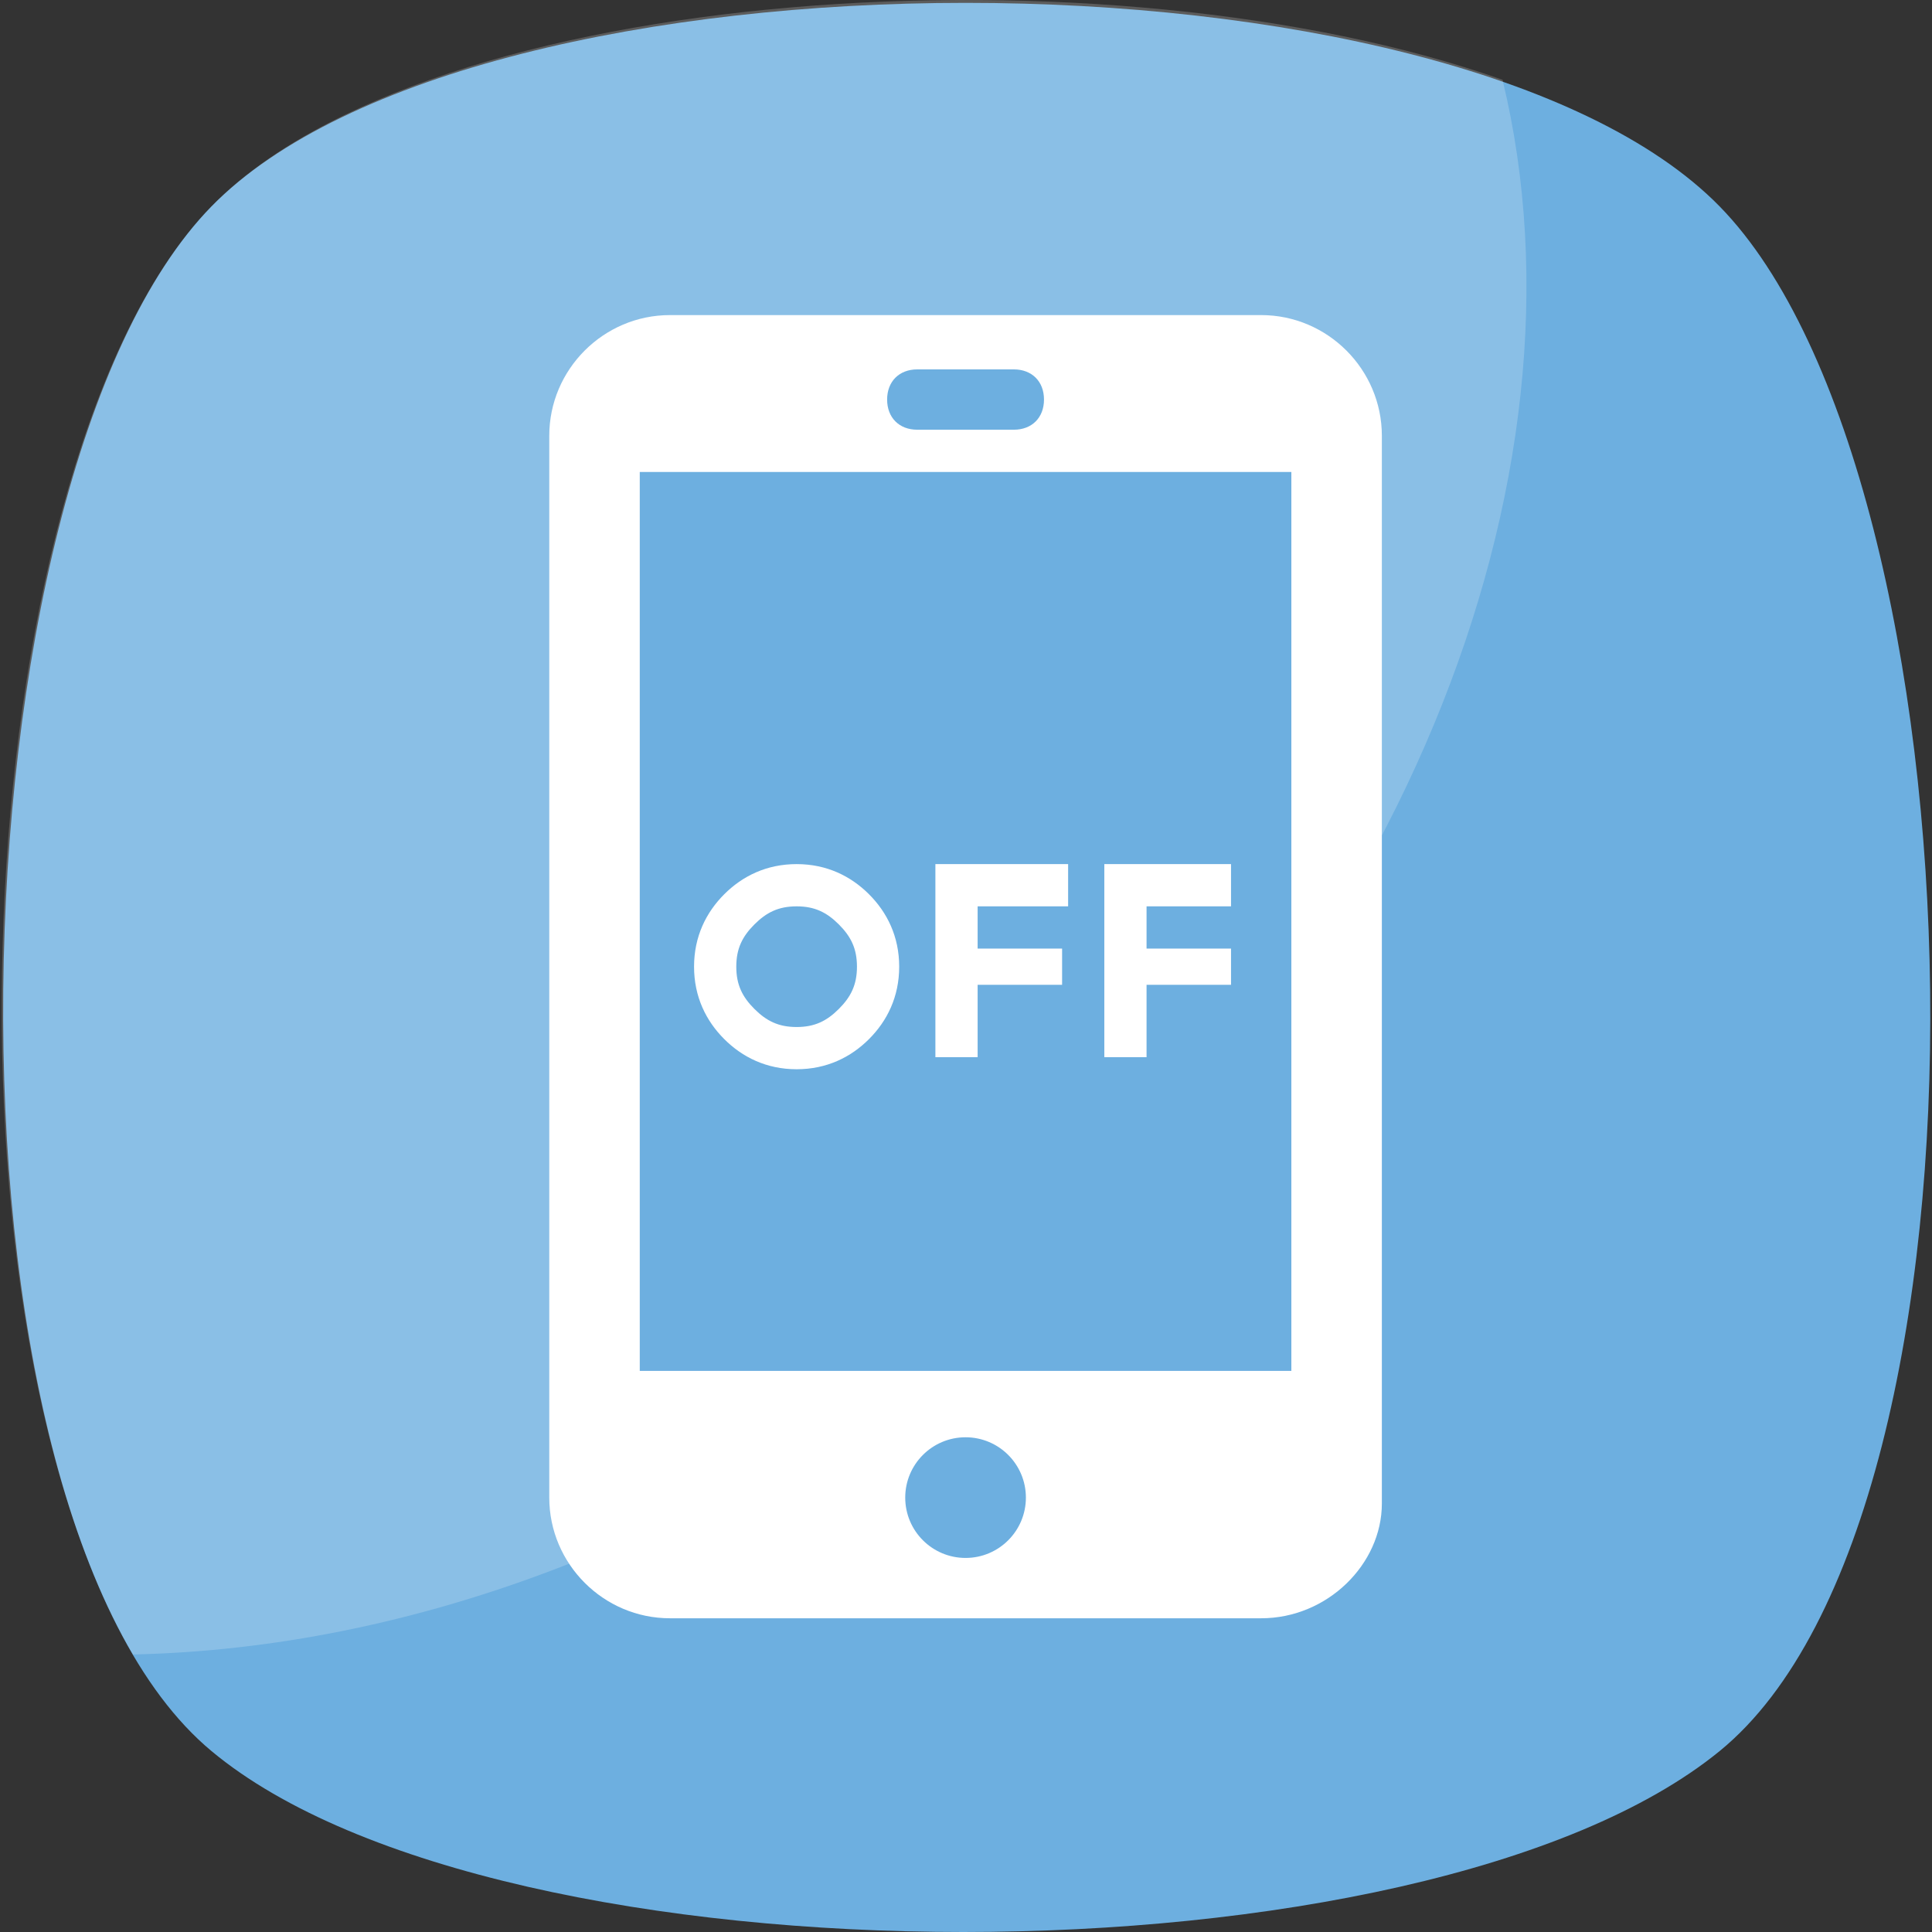
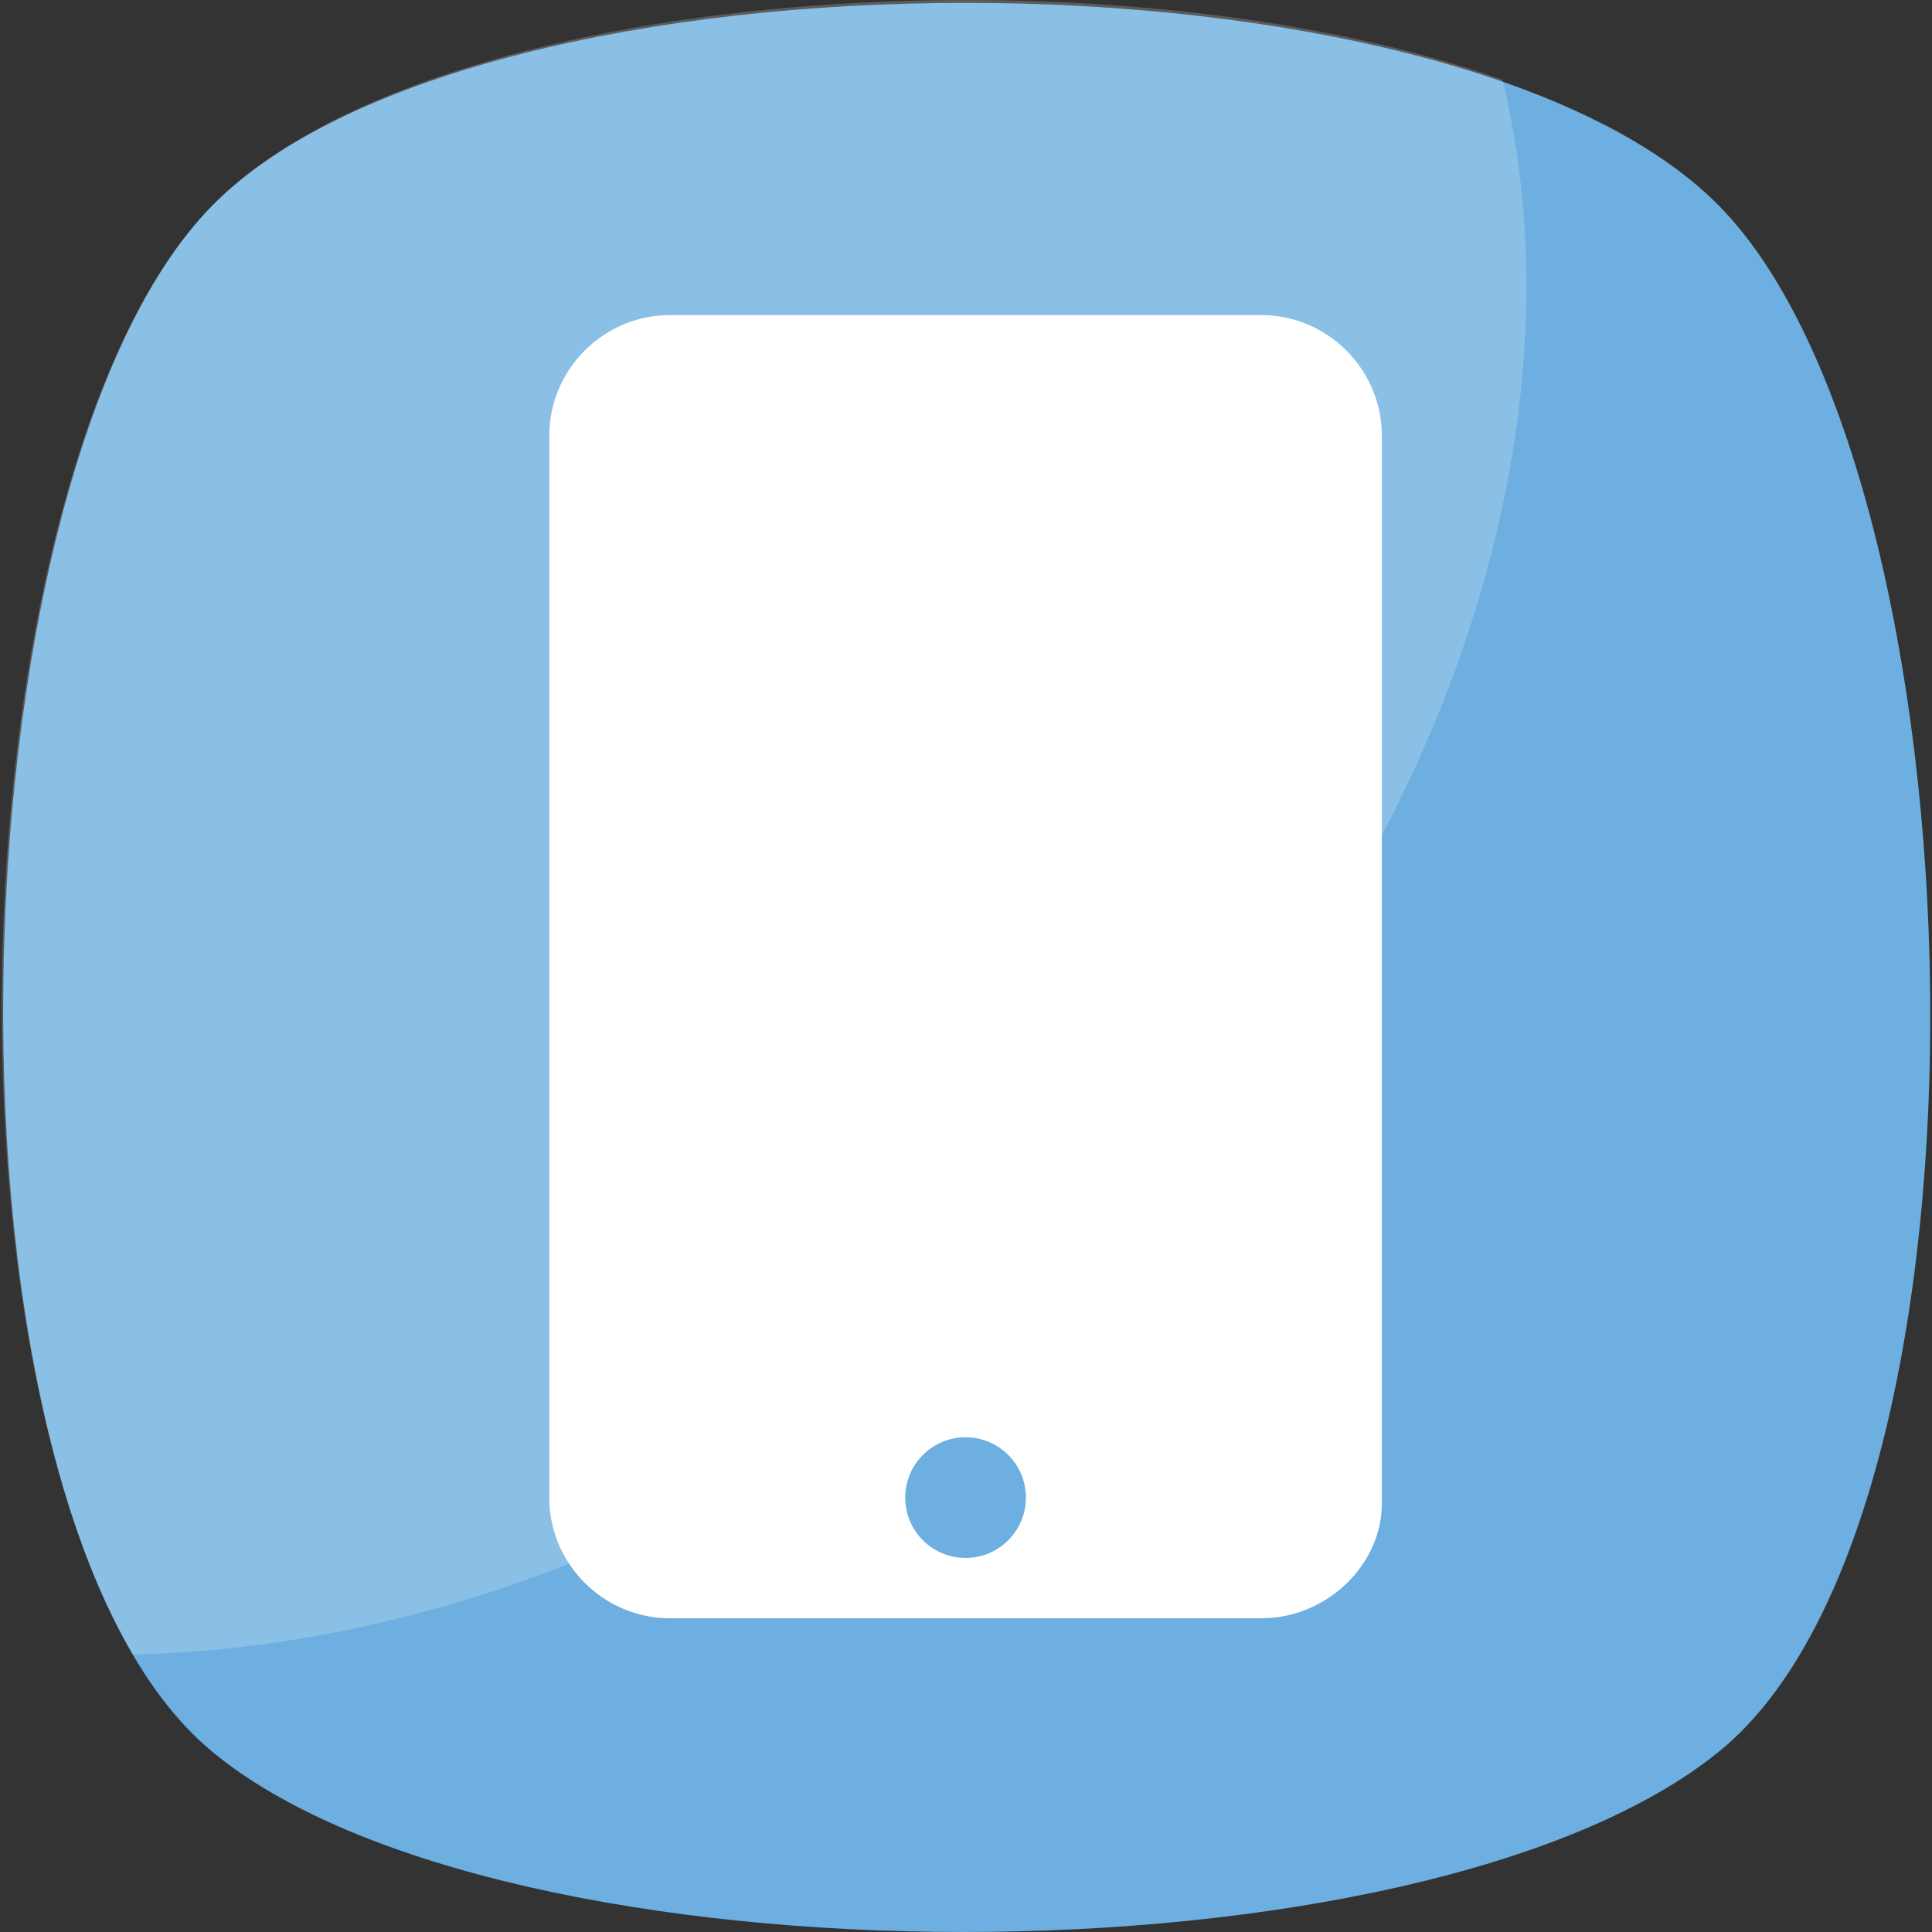
<svg xmlns="http://www.w3.org/2000/svg" viewBox="0 0 455.431 455.431" style="enable-background:new 0 0 455.431 455.431" xml:space="preserve">
  <rect x="0" y="0" width="455.431" height="455.431" fill="#333333" stroke="none" />
  <path style="fill:#6dafe0" d="M405.39 412.764c-69.689 56.889-287.289 56.889-355.556 0s-62.578-300.089 0-364.089 292.978-64 355.556 0 69.689 307.201 0 364.089z" />
  <g style="opacity:.2">
    <path style="fill:#fff" d="M229.034 313.209c-62.578 49.778-132.267 75.378-197.689 76.8-48.355-82.489-38.4-283.022 18.489-341.333 51.2-52.622 211.911-62.578 304.356-29.867 22.755 93.867-24.178 213.333-125.156 294.4z" />
  </g>
  <path style="fill:#fff" d="M297.301 381.476H157.923c-15.644 0-28.444-12.8-28.444-28.444V102.72c0-15.644 12.8-28.444 28.444-28.444h139.378c15.644 0 28.444 12.8 28.444 28.444v251.733c0 14.223-12.8 27.023-28.444 27.023z" />
-   <path style="fill:#6dafe0" d="M150.812 111.253h153.6v211.911h-153.6zm88.178-24.177h-22.756c-4.267 0-7.111 2.844-7.111 7.111s2.844 7.111 7.111 7.111h22.756c4.267 0 7.111-2.844 7.111-7.111s-2.845-7.111-7.111-7.111z" />
  <circle style="fill:#6dafe0" cx="227.612" cy="353.031" r="14.222" />
-   <path style="fill:#fff" d="M204.856 244.942c-4.267 4.267-9.956 7.111-17.067 7.111-7.111 0-12.8-2.844-17.067-7.111-4.267-4.267-7.111-9.956-7.111-17.067 0-7.111 2.844-12.8 7.111-17.067 4.267-4.267 9.956-7.111 17.067-7.111 7.111 0 12.8 2.844 17.067 7.111 4.267 4.267 7.111 9.956 7.111 17.067 0 7.112-2.844 12.801-7.111 17.067zm-2.844-17.066c0-4.267-1.422-7.111-4.267-9.956-2.844-2.844-5.689-4.267-9.956-4.267-4.267 0-7.111 1.422-9.956 4.267-2.844 2.844-4.267 5.689-4.267 9.956 0 4.267 1.422 7.111 4.267 9.956 2.844 2.844 5.689 4.267 9.956 4.267 4.267 0 7.111-1.422 9.956-4.267 2.845-2.845 4.267-5.69 4.267-9.956zm49.778-22.756v8.533h-21.333v9.956h19.911v8.533h-19.911v17.067h-9.956v-45.511h31.289v1.422zm38.4 0v8.533h-19.911v9.956h19.911v8.533h-19.911v17.067h-9.956v-45.511h29.867v1.422z" />
</svg>